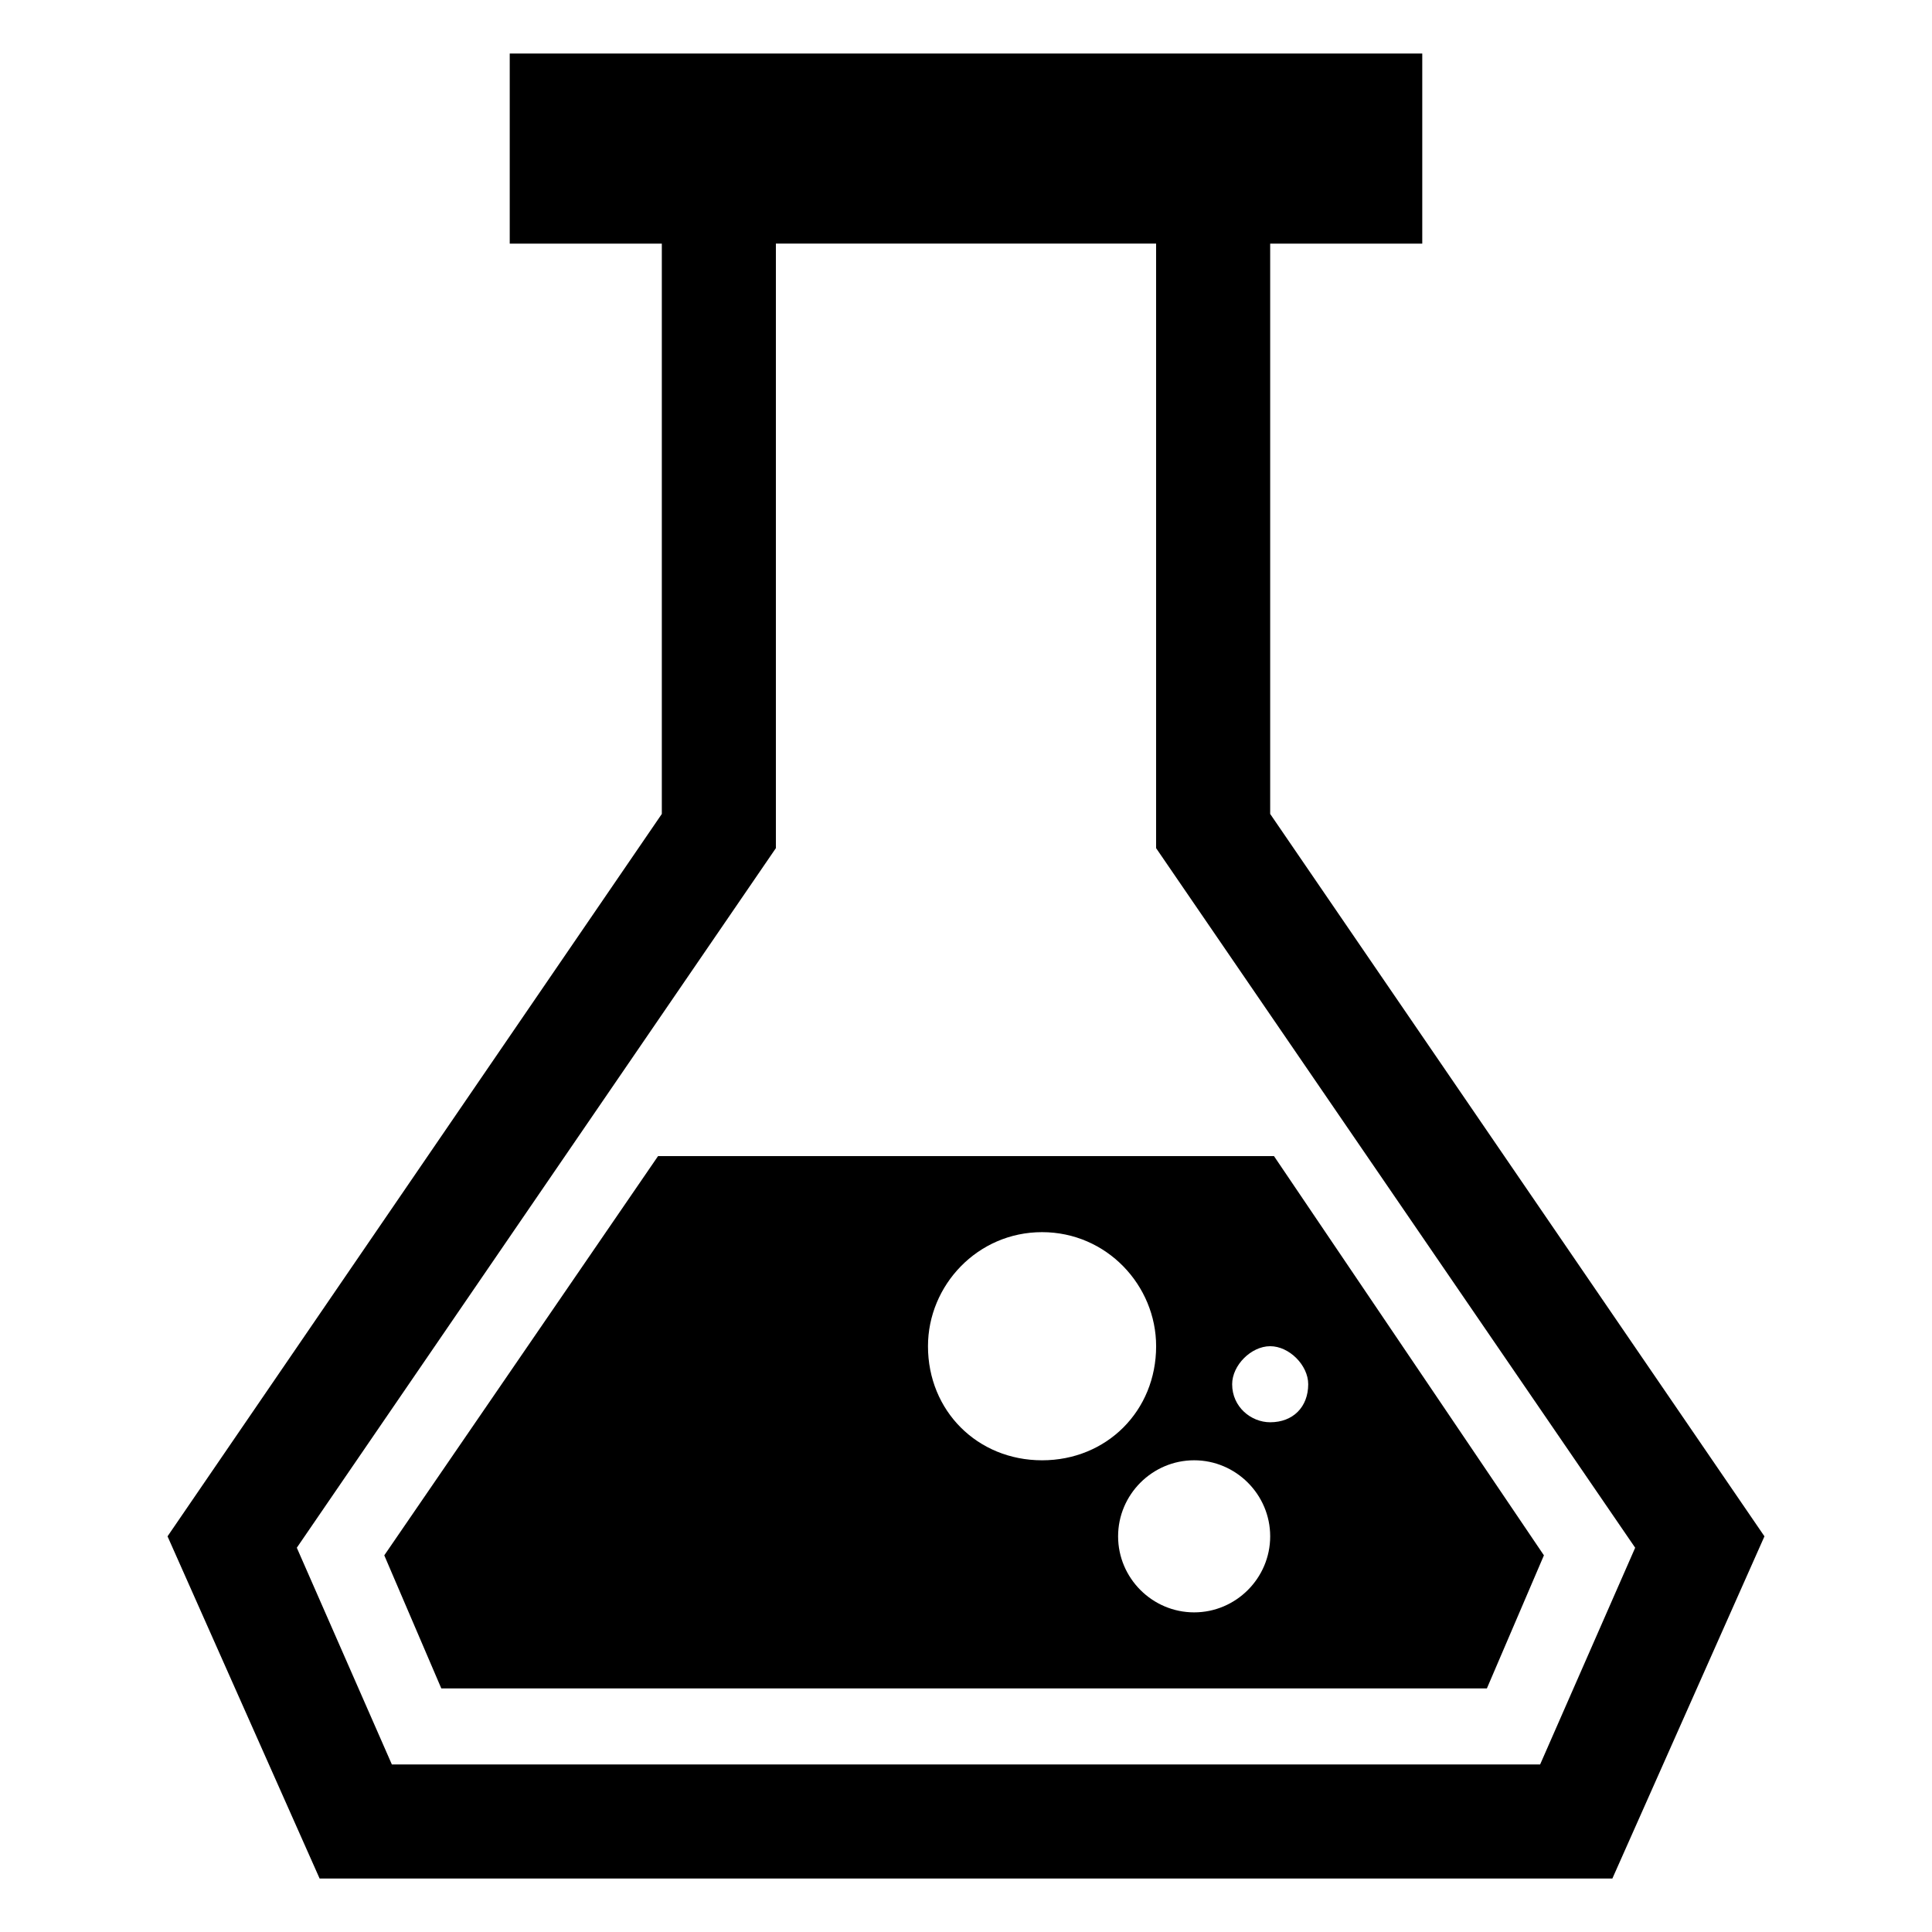
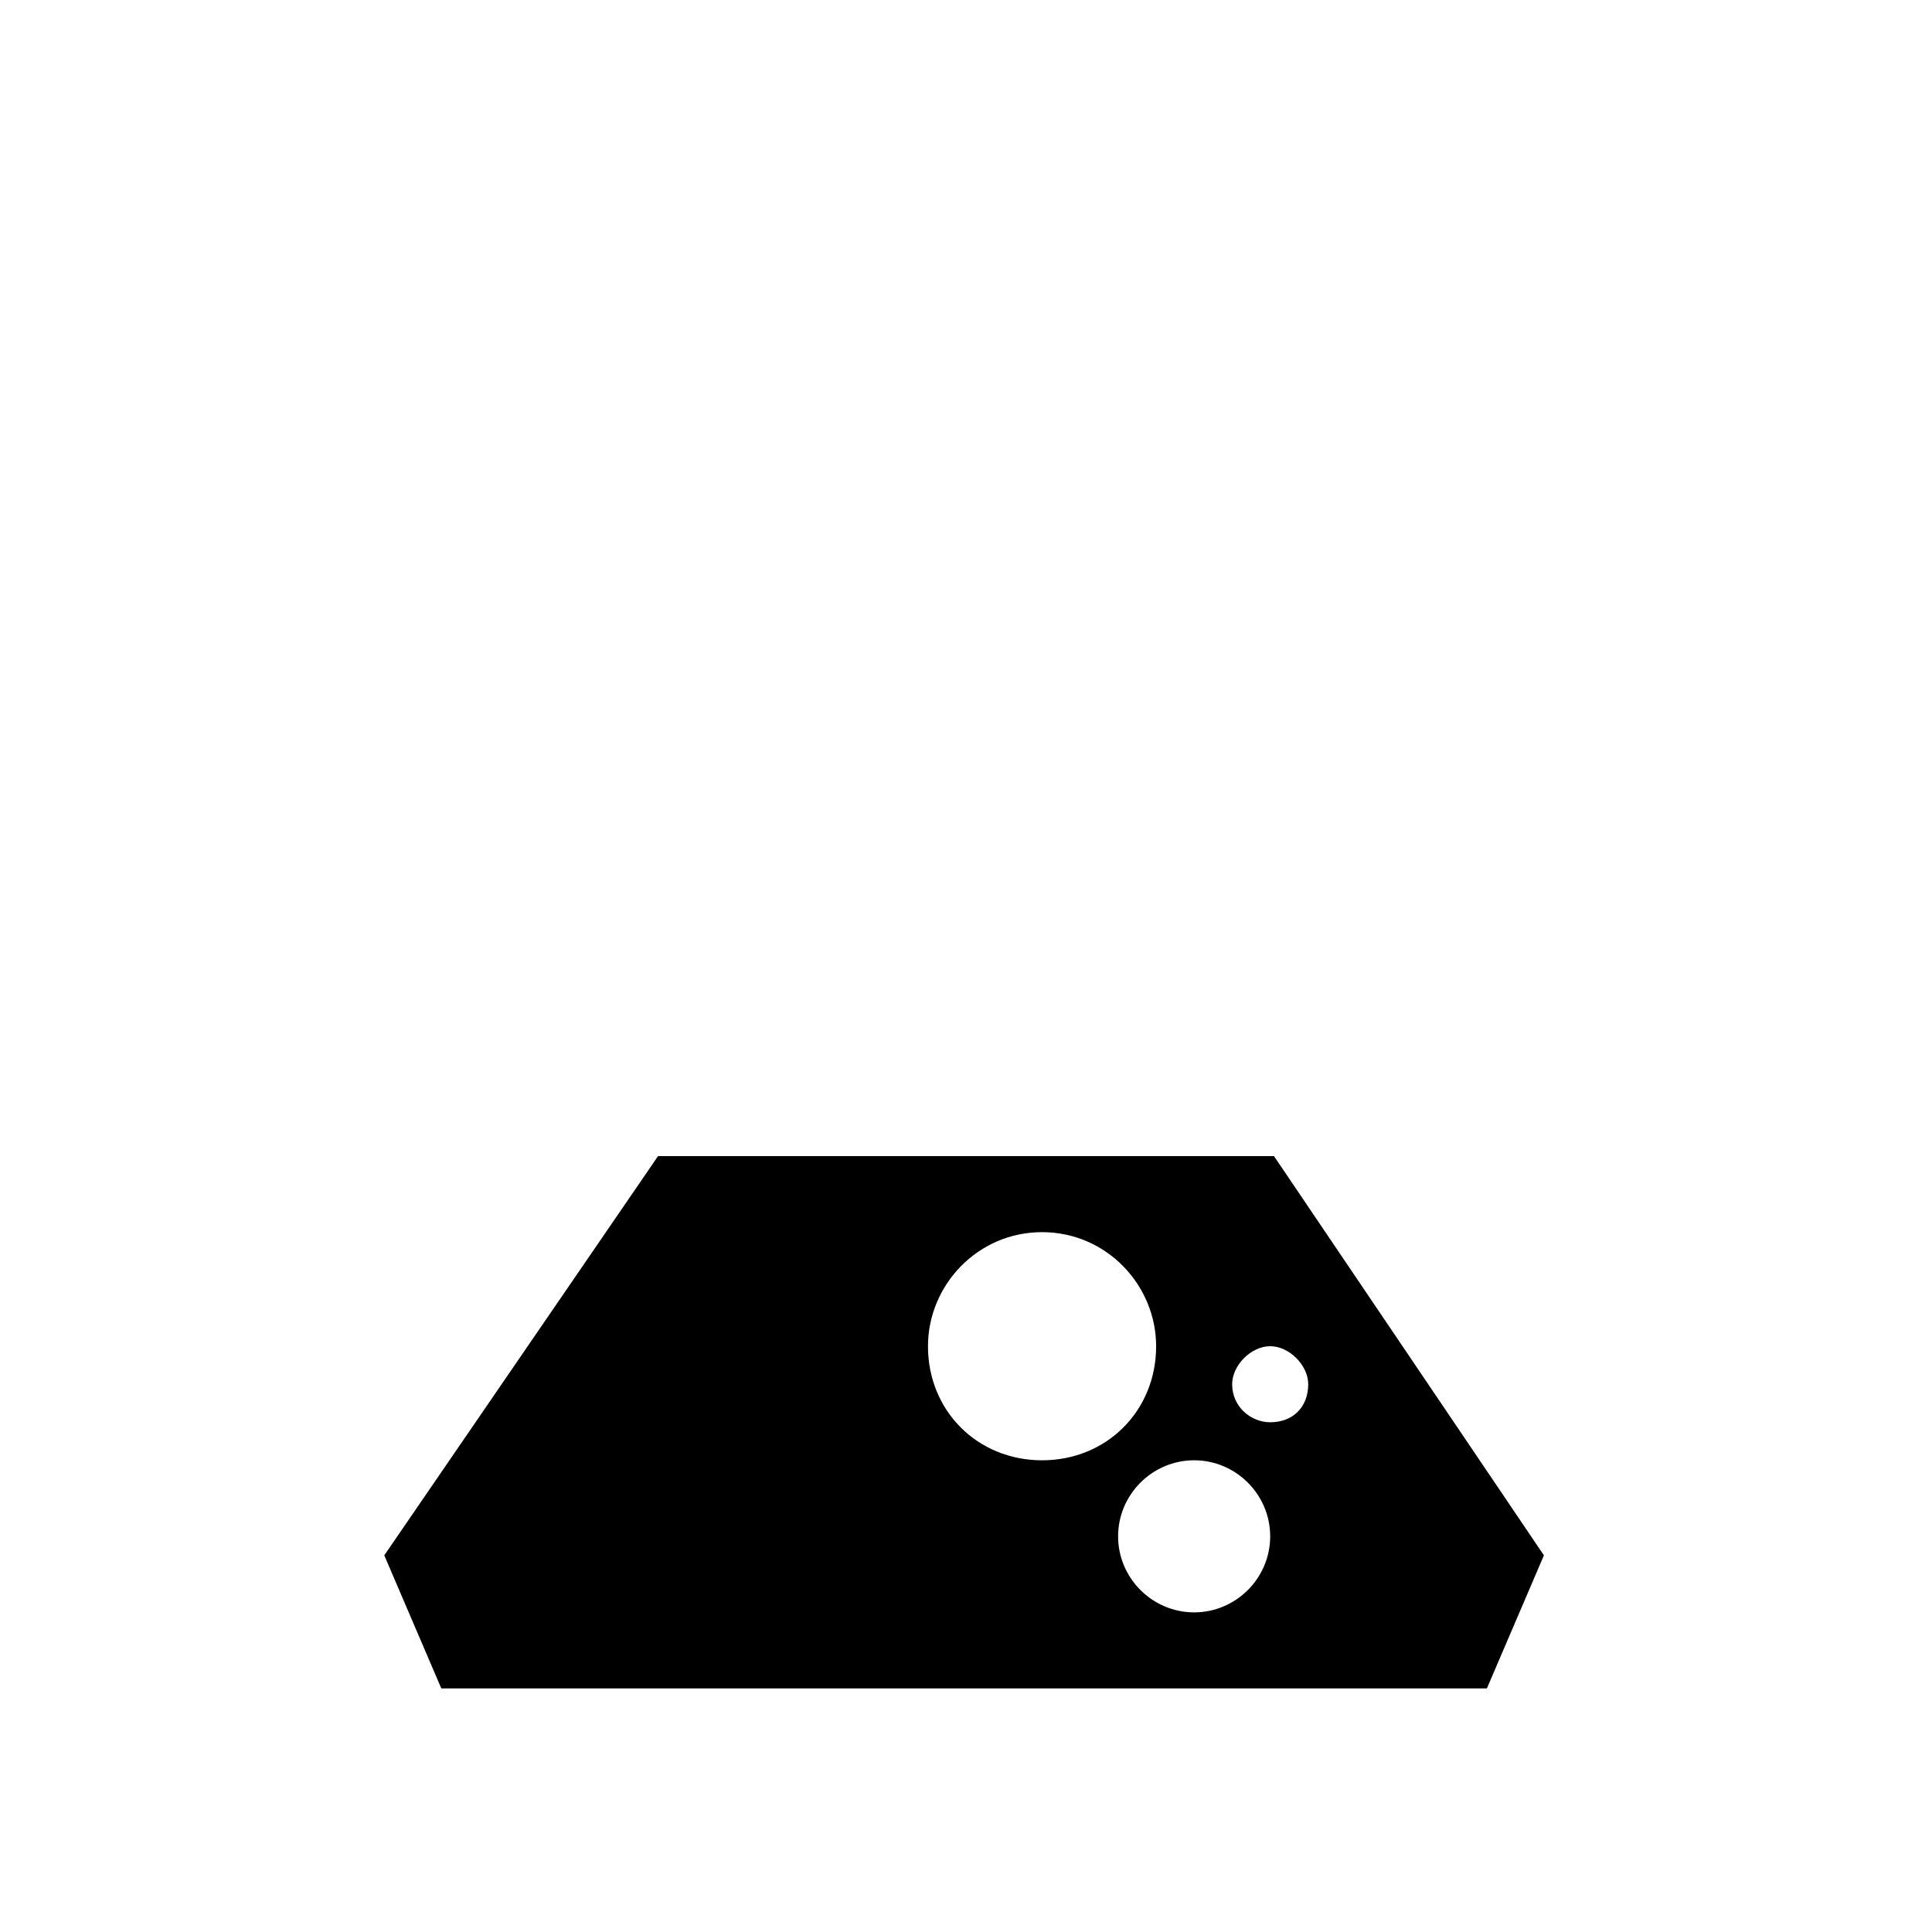
<svg xmlns="http://www.w3.org/2000/svg" fill="#000000" width="800px" height="800px" version="1.1" viewBox="144 144 512 512">
  <g>
-     <path d="m480.61 359.7v-151.14h40.305v-50.379h-241.83v50.383h40.305v151.14l-130.99 191.44 40.305 90.688h342.59l40.305-90.688zm71.539 251.9h-304.3l-25.191-57.434 126.96-185.4v-160.21h100.76v160.21l126.96 185.4z" />
    <path d="m481.62 450.38h-163.23l-72.551 105.8 15.113 35.266h277.09l15.113-35.266zm-91.695 50.383c0-16.121 13.098-30.23 30.23-30.23 17.129 0 30.23 14.105 30.23 30.23 0 17.129-13.098 30.23-30.23 30.23-17.133-0.004-30.23-13.102-30.23-30.23zm70.535 70.531c-11.082 0-20.152-9.07-20.152-20.152s9.07-20.152 20.152-20.152 20.152 9.07 20.152 20.152c0 11.086-9.07 20.152-20.152 20.152zm20.152-50.379c-5.039 0-10.078-4.031-10.078-10.078 0-5.039 5.039-10.078 10.078-10.078s10.078 5.039 10.078 10.078c-0.004 6.047-4.035 10.078-10.078 10.078z" />
  </g>
</svg>